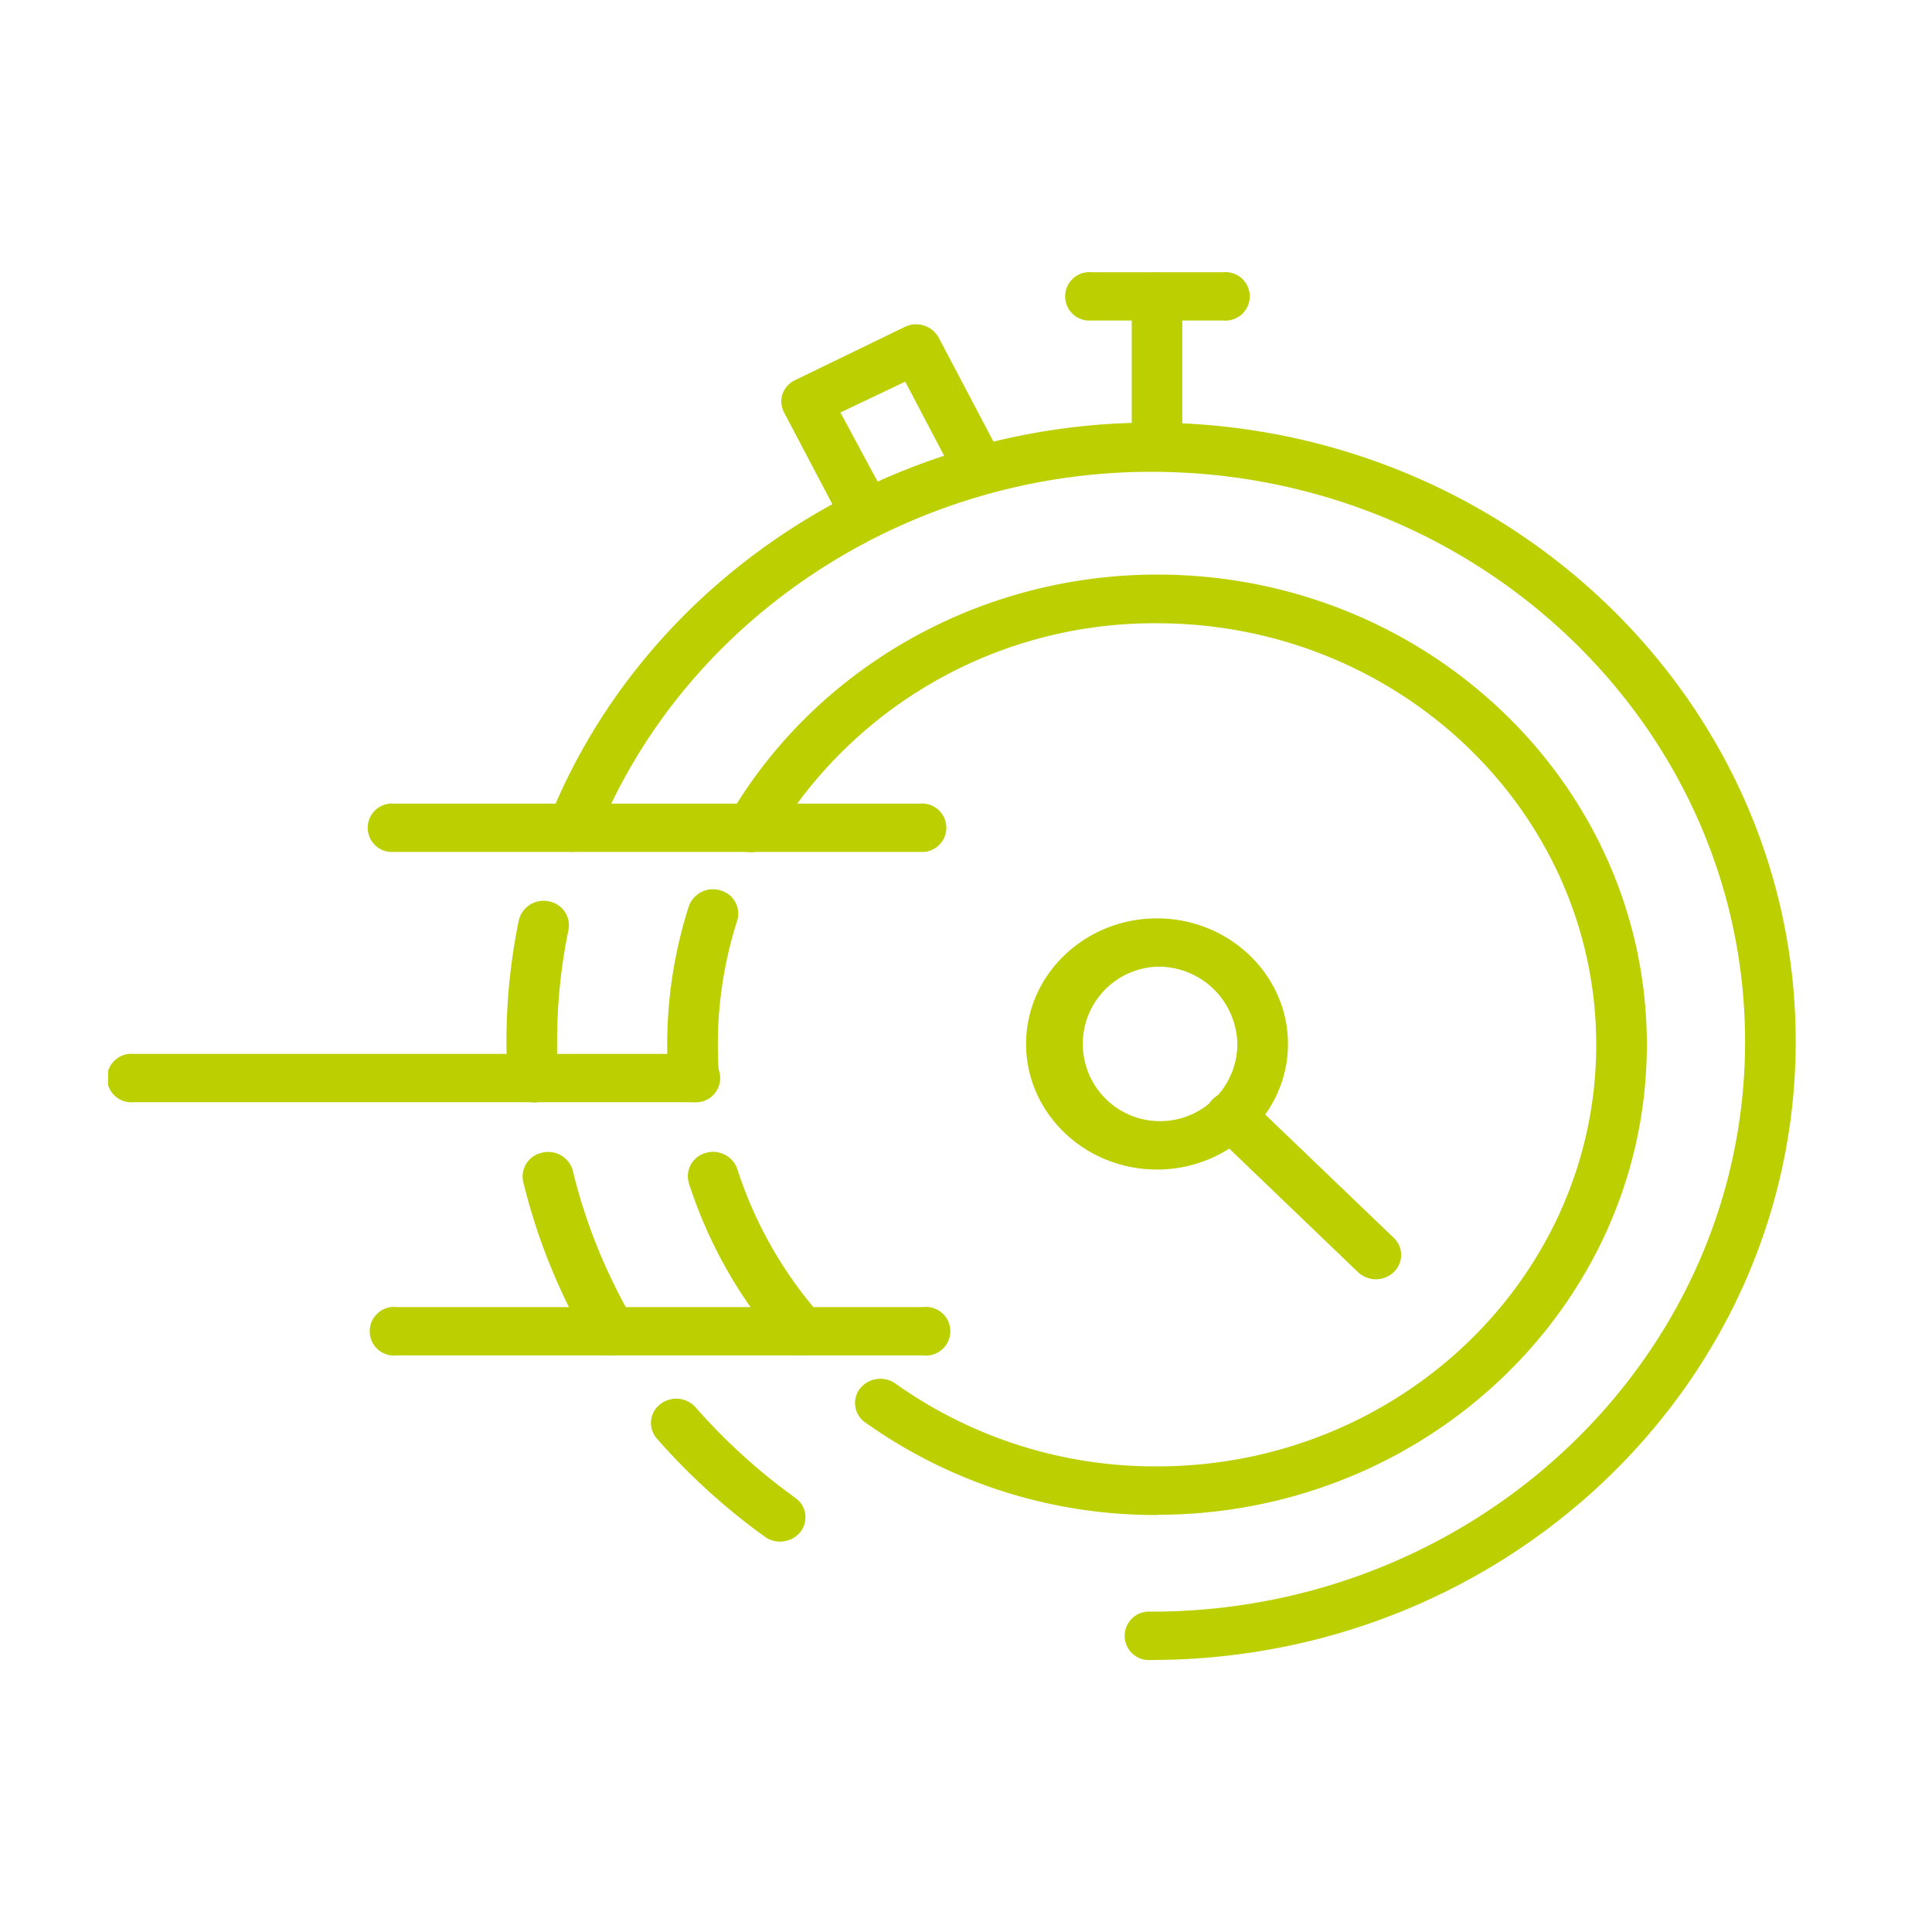
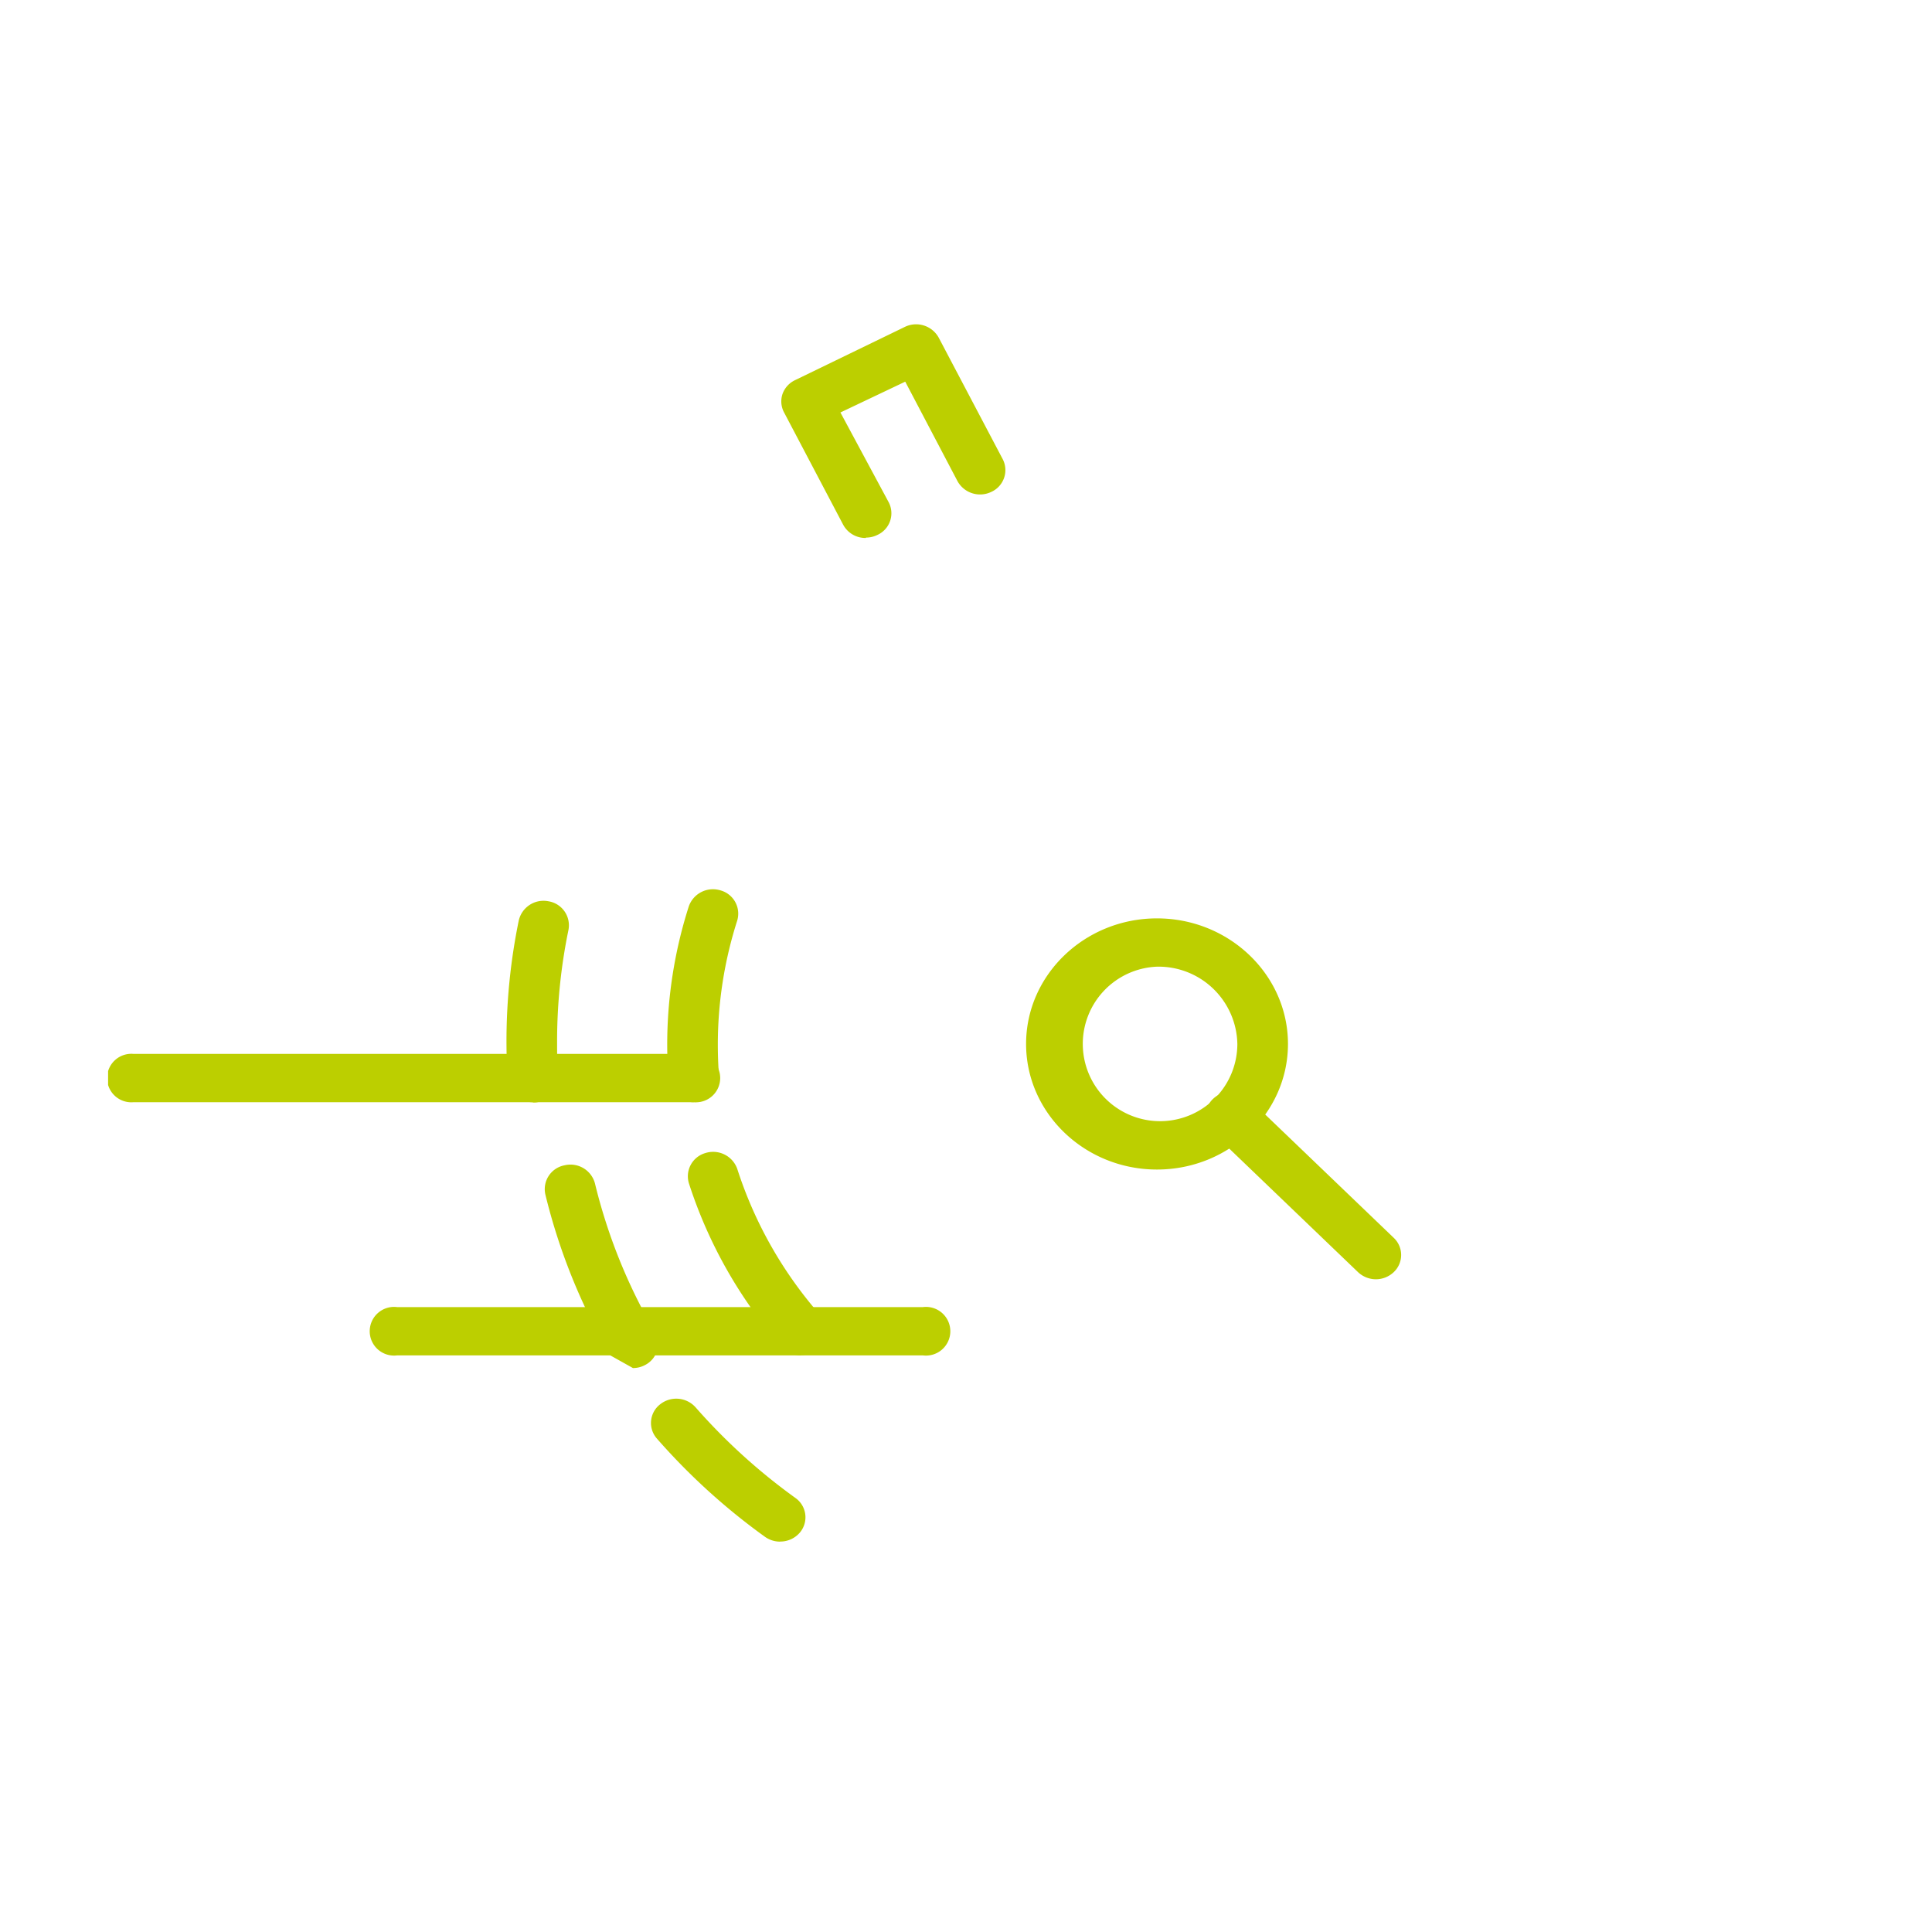
<svg xmlns="http://www.w3.org/2000/svg" id="Ebene_1" data-name="Ebene 1" viewBox="0 0 200 200">
  <defs>
    <style>.cls-1{fill:none;}.cls-2{clip-path:url(#clip-path);}.cls-3{fill:#bccf00;}</style>
    <clipPath id="clip-path">
      <rect class="cls-1" x="11.19" y="28.16" width="174.7" height="143.69" />
    </clipPath>
  </defs>
  <g class="cls-2">
-     <path class="cls-3" d="M119.77,156.83a51.67,51.67,0,0,1-30.2-9.58,2.44,2.44,0,0,1-.54-3.51,2.7,2.7,0,0,1,3.66-.52,46.35,46.35,0,0,0,27.08,8.58c25.07,0,45.47-19.58,45.47-43.64s-20.4-43.64-45.47-43.64A45.87,45.87,0,0,0,80.06,86.91a2.69,2.69,0,0,1-3.56,1,2.47,2.47,0,0,1-1-3.43c9-15.39,25.93-25,44.28-25,28,0,50.7,21.83,50.7,48.66s-22.74,48.67-50.7,48.67" />
    <path class="cls-3" d="M71.82,114.1a2.58,2.58,0,0,1-2.61-2.34c-.09-1.19-.14-2.38-.14-3.6A46.93,46.93,0,0,1,71.3,93.84a2.65,2.65,0,0,1,3.28-1.67,2.5,2.5,0,0,1,1.73,3.15,42,42,0,0,0-2,12.84q0,1.64.12,3.24A2.55,2.55,0,0,1,72,114.09h-.19" />
    <path class="cls-3" d="M82.91,140.31a2.65,2.65,0,0,1-2-.9,48,48,0,0,1-9.59-16.9A2.5,2.5,0,0,1,73,119.37,2.65,2.65,0,0,1,76.32,121a42.77,42.77,0,0,0,8.6,15.15,2.43,2.43,0,0,1-.33,3.54,2.63,2.63,0,0,1-1.68.59" />
    <path class="cls-3" d="M142.44,132.43a2.71,2.71,0,0,1-1.86-.74l-15-14.39a2.43,2.43,0,0,1,0-3.55,2.7,2.7,0,0,1,3.7,0l15,14.39a2.44,2.44,0,0,1,0,3.55,2.69,2.69,0,0,1-1.85.74" />
-     <path class="cls-3" d="M119.77,48.77a2.56,2.56,0,0,1-2.61-2.51V30.67a2.62,2.62,0,0,1,5.23,0V46.26a2.57,2.57,0,0,1-2.62,2.51" />
-     <path class="cls-3" d="M126.59,33.18H113a2.51,2.51,0,1,1,0-5h13.64a2.51,2.51,0,1,1,0,5" />
    <path class="cls-3" d="M119.77,100.07a8,8,0,1,0,8.32,8,8.16,8.16,0,0,0-8.32-8m0,21c-7.47,0-13.55-5.84-13.55-13s6.08-13,13.55-13,13.56,5.84,13.56,13-6.09,13-13.56,13" />
    <path class="cls-3" d="M89.61,55.69a2.61,2.61,0,0,1-2.33-1.38l-6.1-11.59A2.42,2.42,0,0,1,81,40.8a2.52,2.52,0,0,1,1.31-1.45l11.34-5.5A2.67,2.67,0,0,1,97.2,35l6.6,12.53a2.47,2.47,0,0,1-1.16,3.38,2.67,2.67,0,0,1-3.52-1.1l-5.41-10.3L87,42.7,92,52a2.46,2.46,0,0,1-1.16,3.37,2.62,2.62,0,0,1-1.18.28" />
-     <path class="cls-3" d="M119.16,171.84a2.51,2.51,0,1,1,0-5c33.91,0,61.49-26.48,61.49-59s-27.58-59-61.49-59c-25.26,0-48.33,15.2-57.4,37.81A2.67,2.67,0,0,1,58.37,88a2.49,2.49,0,0,1-1.5-3.25c9.85-24.55,34.88-41,62.29-41,36.8,0,66.73,28.74,66.73,64.05S156,171.84,119.16,171.84" />
    <path class="cls-3" d="M55.17,114.1a2.57,2.57,0,0,1-2.61-2.35c-.09-1.31-.13-2.63-.13-4A62.13,62.13,0,0,1,53.7,95.3a2.63,2.63,0,0,1,3.08-2,2.52,2.52,0,0,1,2.06,3,57,57,0,0,0-1.17,11.52c0,1.23,0,2.44.12,3.65a2.56,2.56,0,0,1-2.46,2.66h-.16" />
-     <path class="cls-3" d="M63.18,140.31A2.63,2.63,0,0,1,60.89,139a62.11,62.11,0,0,1-6.73-16.68,2.51,2.51,0,0,1,2-3,2.62,2.62,0,0,1,3.14,1.88,57.18,57.18,0,0,0,6.2,15.37,2.46,2.46,0,0,1-1,3.42,2.63,2.63,0,0,1-1.27.32" />
+     <path class="cls-3" d="M63.18,140.31a62.11,62.11,0,0,1-6.73-16.68,2.51,2.51,0,0,1,2-3,2.62,2.62,0,0,1,3.14,1.88,57.18,57.18,0,0,0,6.2,15.37,2.46,2.46,0,0,1-1,3.42,2.63,2.63,0,0,1-1.27.32" />
    <path class="cls-3" d="M80.76,159.59a2.69,2.69,0,0,1-1.57-.5A66.36,66.36,0,0,1,68,148.92a2.44,2.44,0,0,1,.33-3.54,2.68,2.68,0,0,1,3.68.31,61.68,61.68,0,0,0,10.32,9.37,2.45,2.45,0,0,1,.53,3.52,2.65,2.65,0,0,1-2.1,1" />
    <path class="cls-3" d="M95.54,140.31H41.11a2.52,2.52,0,1,1,0-5H95.54a2.52,2.52,0,1,1,0,5" />
    <path class="cls-3" d="M71.82,114.1h-58a2.51,2.51,0,1,1,0-5h58a2.51,2.51,0,1,1,0,5" />
-     <path class="cls-3" d="M95.23,88.19H40.8a2.51,2.51,0,1,1,0-5H95.23a2.51,2.51,0,1,1,0,5" />
  </g>
</svg>